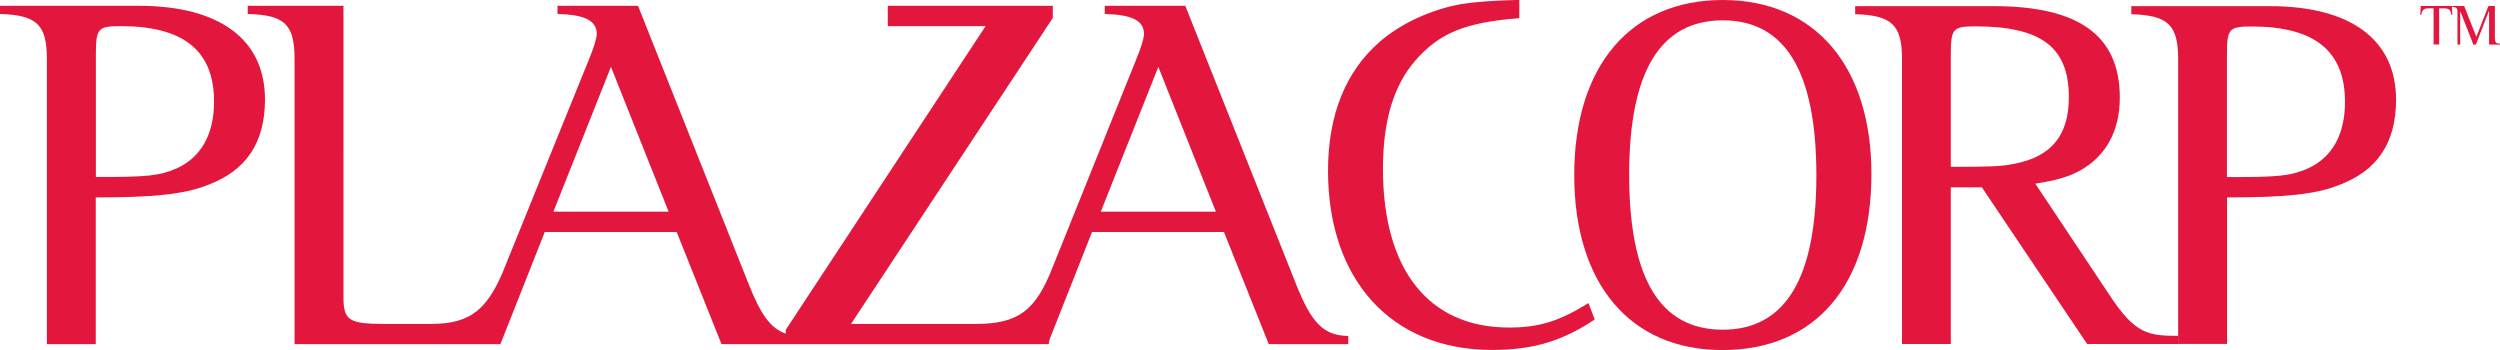
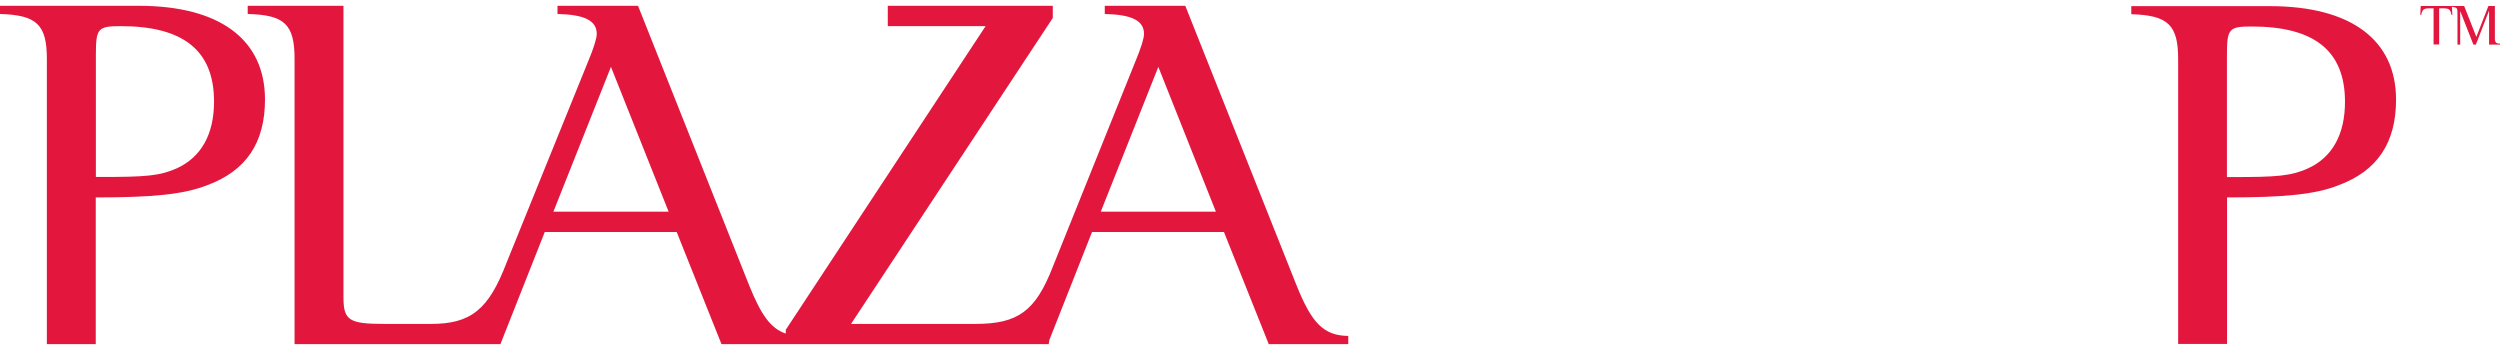
<svg xmlns="http://www.w3.org/2000/svg" version="1.1" x="0px" y="0px" width="219.82px" height="30.78px" viewBox="0 0 219.82 30.78" style="enable-background:new 0 0 219.82 30.78;" xml:space="preserve">
  <style type="text/css">
	.st0{fill:#e3173e;}
</style>
  <defs>
</defs>
  <g>
-     <path class="st0" d="M140.22,28.09c-2.86,1.92-5.46,2.68-9.04,2.68c-8.81,0-14.41-6.13-14.41-15.75c0-4.88,1.52-8.72,4.56-11.36   c1.88-1.61,4.47-2.82,7.2-3.31c1.12-0.18,2.82-0.31,5.06-0.36v1.61c-4.74,0.36-7.02,1.3-9.13,3.71c-1.92,2.19-2.86,5.32-2.86,9.53   c0,8.9,4.03,13.96,11.09,13.96c2.6,0,4.39-0.54,6.98-2.15L140.22,28.09z" />
-     <path class="st0" d="M164.55,15.3c0,9.71-4.88,15.48-13.11,15.48c-8.1,0-13.02-5.82-13.02-15.39S143.34,0,151.48,0   C159.58,0,164.55,5.82,164.55,15.3z M143.25,15.35c0,9.17,2.73,13.64,8.23,13.64c5.5,0,8.23-4.52,8.23-13.56   c0-9.13-2.73-13.64-8.23-13.64C145.98,1.79,143.25,6.31,143.25,15.35z" />
-     <path class="st0" d="M185.49,25.95c2.25,3.43,3.4,3.58,6.06,3.58v0.72h-8.03l-9.26-13.78h-2.73v13.78h-4.29V5.19   c0-3-0.9-3.85-4.12-3.94V0.54h12.17c7.52,0,11.1,2.59,11.1,8.05c0,2.91-1.21,5.14-3.49,6.4c-1.07,0.58-2.01,0.85-3.94,1.16   L185.49,25.95z M171.53,14.67c3.49,0,4.52-0.04,5.59-0.27c3.27-0.63,4.79-2.51,4.79-5.86c0-4.38-2.42-6.22-8.19-6.22   c-2.01,0-2.19,0.18-2.19,2.5V14.67z" />
    <path class="st0" d="M199.58,0.54c7.11,0,11.1,2.95,11.1,8.23c0,3.8-1.66,6.26-5.06,7.52c-2.06,0.81-4.74,1.07-9.8,1.07v12.88h-4.3   V5.19c0-3-0.89-3.85-4.12-3.94V0.54H199.58z M195.82,15.57h0.4c4.03,0,5.19-0.09,6.71-0.76c2.15-0.98,3.26-3,3.26-5.86   c0-4.47-2.68-6.62-8.19-6.62c-2.01,0-2.19,0.18-2.19,2.5V15.57z" />
    <path class="st0" d="M215.55,1.3c-0.1-0.5-0.2-0.57-0.84-0.57h-0.24v3.18h-0.49V0.73h-0.25c-0.34,0-0.45,0.01-0.56,0.07   c-0.15,0.07-0.21,0.2-0.28,0.51h-0.08l0.04-0.78h2.74l0.04,0.78H215.55z" />
    <path class="st0" d="M218.86,3.92V0.98h-0.02l-1.14,2.94h-0.22l-1.14-2.9h-0.02v2.9h-0.24V1.06c0-0.35-0.09-0.43-0.47-0.45V0.53   h1.06l1.06,2.69h0.02l1.05-2.69h0.57v2.84c0,0.37,0.1,0.46,0.47,0.47v0.08H218.86z" />
    <g>
      <path class="st0" d="M18.82,8.93c0,2.87-1.12,4.88-3.27,5.87c-1.52,0.67-2.69,0.76-6.72,0.76h-0.4V4.81c0-2.33,0.18-2.51,2.2-2.51    C16.13,2.3,18.82,4.45,18.82,8.93 M23.3,8.75c0-5.29-3.99-8.24-11.11-8.24H0v0.72c3.23,0.09,4.12,0.94,4.12,3.94v25.09h4.3v-12.9    c5.06,0,7.75-0.27,9.81-1.08C21.64,15.02,23.3,12.56,23.3,8.75 M106.91,18.61H96.79l5.06-12.73L106.91,18.61z M58.79,18.61H48.66    l5.06-12.73L58.79,18.61z M113.99,25.06l-9.77-24.55h-7.08v0.72c2.37,0.05,3.45,0.58,3.45,1.75c0,0.4-0.27,1.25-0.72,2.33    l-7.3,18.15c-1.52,3.9-3.05,5.02-6.81,5.02H74.83L92.57,1.58V0.51H78.06V2.3h8.6L69.09,29v0.33c-1.34-0.45-2.19-1.68-3.23-4.27    L56.1,0.51h-7.08v0.72c2.37,0.05,3.45,0.58,3.45,1.75c0,0.4-0.27,1.25-0.72,2.33l-7.21,17.79c-1.57,4.12-3.14,5.38-6.63,5.38    h-4.12c-3.09,0-3.59-0.31-3.59-2.33V0.51h-8.42v0.72C25,1.31,25.9,2.12,25.9,5.17v25.09h15.86H44h0l3.9-9.86H59.5l3.94,9.86h5.65    h1.34h19.45h2.24h0.09l0.06-0.37l3.75-9.49h11.6l3.94,9.86h6.99v-0.72C116.37,29.5,115.34,28.42,113.99,25.06" />
    </g>
  </g>
</svg>